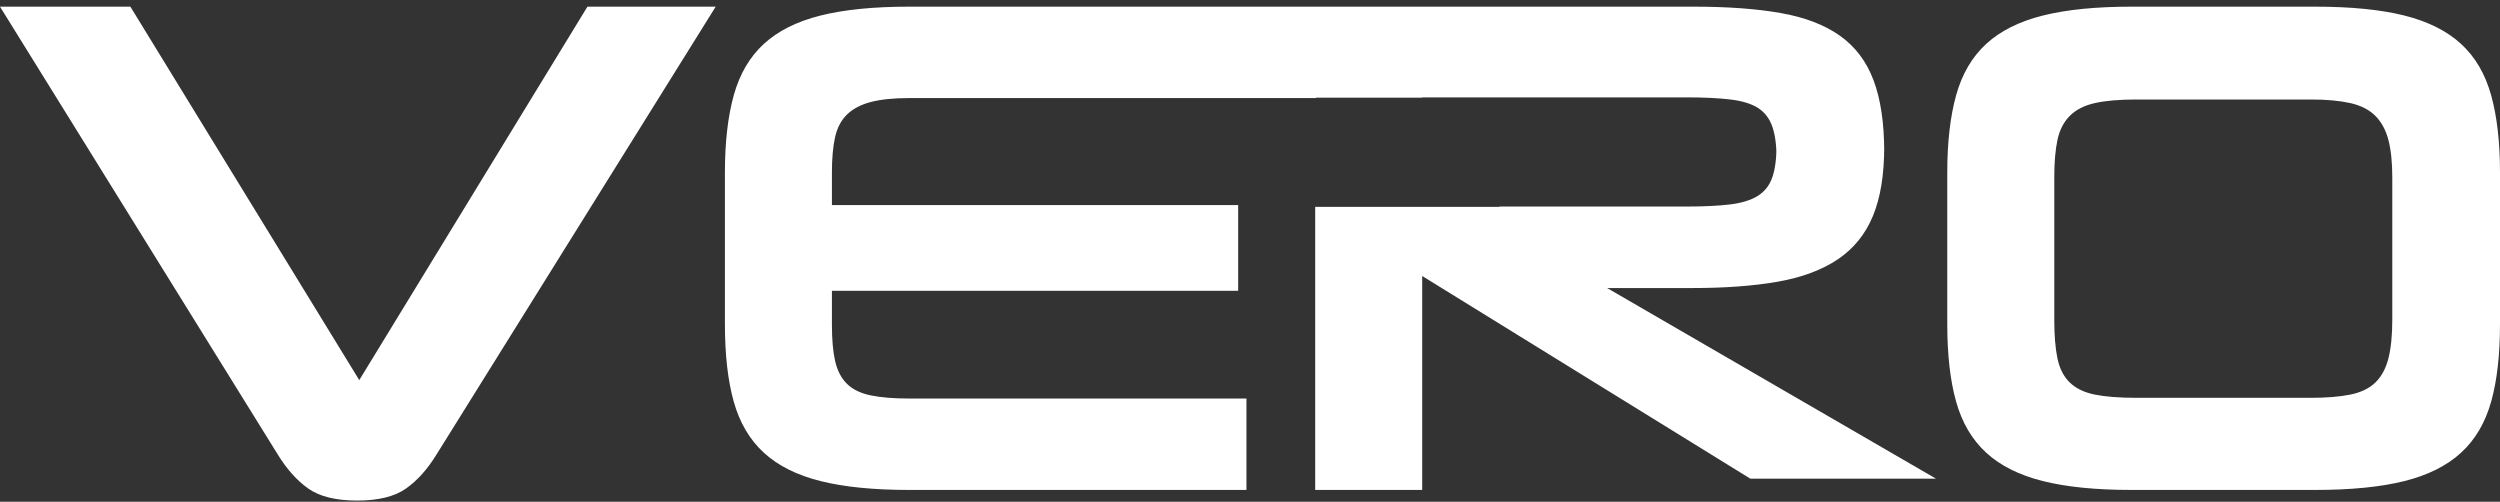
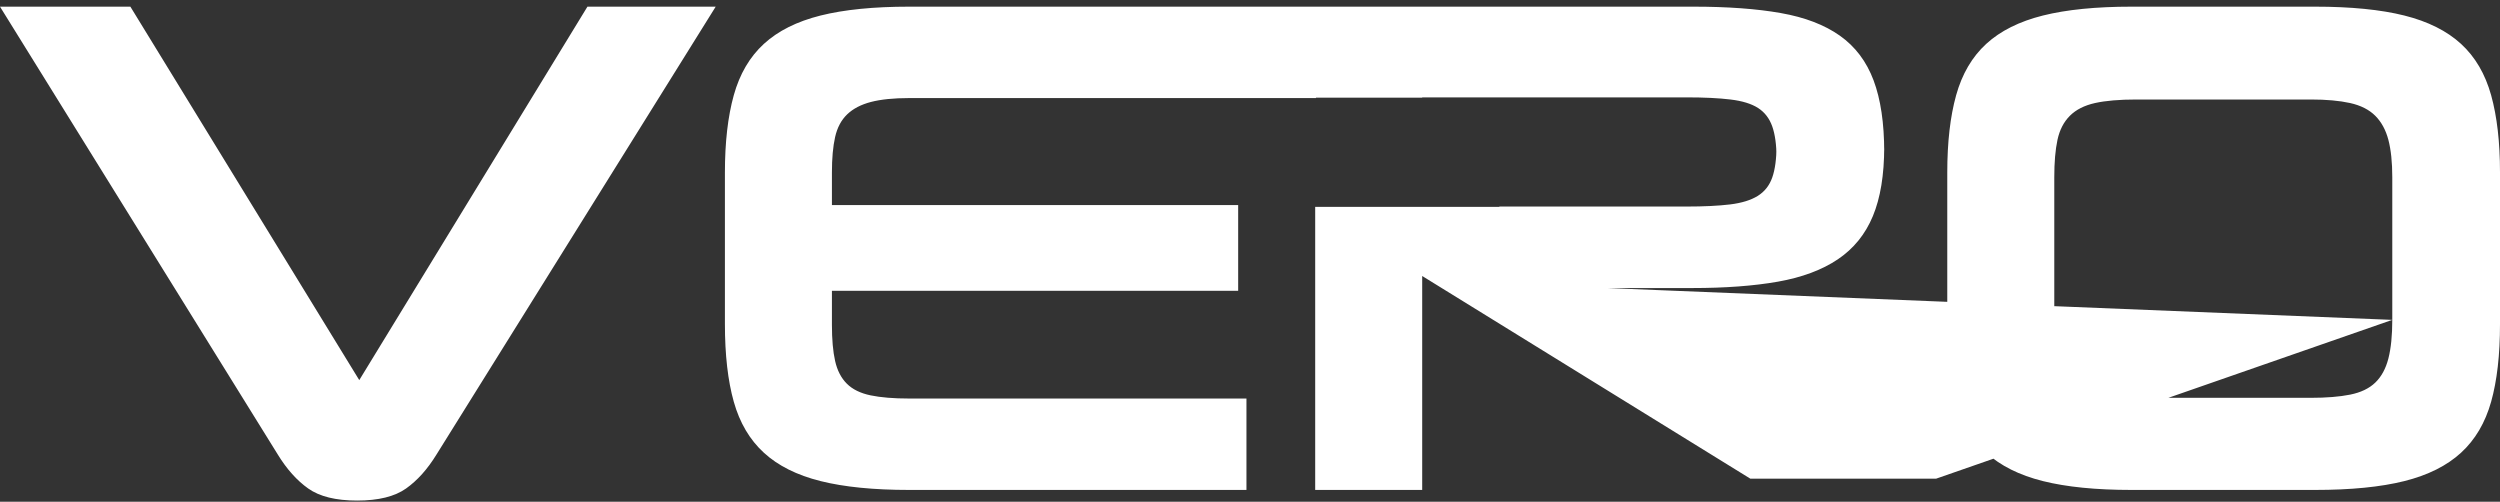
<svg xmlns="http://www.w3.org/2000/svg" width="289" height="58" viewBox="0 0 289 58" fill="none">
  <rect x="0" y="0" width="289" height="58" fill="#333333" stroke="none" />
-   <path d="M289 37.469V19.939C289 16.444 288.658 13.468 287.976 11.01C287.292 8.553 286.132 6.574 284.494 5.071C282.856 3.569 280.671 2.478 277.941 1.794C275.21 1.112 271.769 0.77 267.619 0.77H246.403C242.308 0.77 238.894 1.112 236.164 1.794C233.433 2.478 231.249 3.569 229.61 5.071C227.972 6.574 226.812 8.553 226.129 11.01C225.445 13.468 225.105 16.444 225.105 19.939V37.469C225.105 41.019 225.445 44.009 226.129 46.439C226.812 48.869 227.972 50.836 229.61 52.337C231.249 53.84 233.433 54.931 236.164 55.614C238.894 56.297 242.308 56.637 246.403 56.637H267.619C271.769 56.637 275.21 56.297 277.941 55.614C280.671 54.931 282.856 53.84 284.494 52.337C286.132 50.836 287.292 48.869 287.976 46.439C288.658 44.009 289 41.019 289 37.469ZM276.548 36.977C276.548 38.779 276.398 40.268 276.098 41.442C275.797 42.617 275.291 43.544 274.583 44.227C273.872 44.911 272.903 45.374 271.674 45.62C270.446 45.865 268.93 45.988 267.128 45.988H246.977C245.01 45.988 243.414 45.865 242.185 45.62C240.956 45.374 239.986 44.911 239.277 44.227C238.566 43.544 238.089 42.617 237.843 41.442C237.597 40.268 237.475 38.779 237.475 36.977V20.512C237.475 18.765 237.597 17.317 237.843 16.171C238.089 15.024 238.566 14.096 239.277 13.386C239.986 12.677 240.956 12.185 242.185 11.911C243.414 11.639 245.01 11.502 246.977 11.502H267.128C268.93 11.502 270.446 11.639 271.674 11.911C272.903 12.185 273.872 12.677 274.583 13.386C275.291 14.096 275.797 15.024 276.098 16.171C276.398 17.317 276.548 18.765 276.548 20.512V36.977ZM223.806 55.337L185.786 33.298H195.615C199.437 33.298 202.742 33.052 205.527 32.561C208.312 32.069 210.619 31.209 212.449 29.98C214.278 28.751 215.63 27.086 216.504 24.983C217.377 22.882 217.815 20.219 217.815 16.997V17.563C217.815 14.233 217.405 11.475 216.586 9.29C215.767 7.106 214.469 5.386 212.695 4.129C210.92 2.873 208.64 1.999 205.855 1.508C203.07 1.016 199.711 0.77 195.779 0.77H152.036V11.294H164.406V11.256H194.96C196.98 11.256 198.673 11.337 200.039 11.502C201.404 11.665 202.468 11.993 203.234 12.484C203.998 12.976 204.544 13.686 204.872 14.614C205.199 15.543 205.364 16.744 205.364 18.219V16.832C205.364 18.362 205.199 19.591 204.872 20.519C204.544 21.448 203.984 22.157 203.193 22.649C202.4 23.14 201.336 23.468 199.998 23.632C198.659 23.795 196.98 23.877 194.96 23.877H173.327V23.913H152.036V56.637H164.406V31.905L202.344 55.337H223.806ZM105.098 11.337H152.125V0.77H105.098C101.002 0.77 97.589 1.112 94.859 1.794C92.127 2.478 89.944 3.569 88.306 5.071C86.667 6.574 85.506 8.553 84.824 11.01C84.141 13.468 83.8 16.444 83.8 19.939V37.469C83.8 41.019 84.141 44.009 84.824 46.439C85.506 48.869 86.667 50.836 88.306 52.337C89.944 53.84 92.127 54.931 94.859 55.614C97.589 56.297 101.002 56.637 105.098 56.637H144.09V46.07H105.098C103.296 46.07 101.807 45.947 100.634 45.702C99.459 45.456 98.545 45.005 97.89 44.35C97.235 43.695 96.784 42.821 96.538 41.728C96.292 40.637 96.17 39.244 96.17 37.551V33.619H143.132V23.707H96.17V19.939C96.17 18.301 96.292 16.936 96.538 15.843C96.784 14.751 97.248 13.877 97.931 13.222C98.613 12.566 99.528 12.089 100.675 11.788C101.822 11.489 103.296 11.337 105.098 11.337ZM50.46 52.541L82.735 0.77H67.908L41.531 43.94L15.072 0.77H0L32.111 52.541C33.148 54.235 34.323 55.546 35.633 56.473C36.944 57.401 38.828 57.866 41.286 57.866C43.743 57.866 45.627 57.401 46.938 56.473C48.248 55.546 49.422 54.235 50.46 52.541Z" fill="white" />
+   <path d="M289 37.469V19.939C289 16.444 288.658 13.468 287.976 11.01C287.292 8.553 286.132 6.574 284.494 5.071C282.856 3.569 280.671 2.478 277.941 1.794C275.21 1.112 271.769 0.77 267.619 0.77H246.403C242.308 0.77 238.894 1.112 236.164 1.794C233.433 2.478 231.249 3.569 229.61 5.071C227.972 6.574 226.812 8.553 226.129 11.01C225.445 13.468 225.105 16.444 225.105 19.939V37.469C225.105 41.019 225.445 44.009 226.129 46.439C226.812 48.869 227.972 50.836 229.61 52.337C231.249 53.84 233.433 54.931 236.164 55.614C238.894 56.297 242.308 56.637 246.403 56.637H267.619C271.769 56.637 275.21 56.297 277.941 55.614C280.671 54.931 282.856 53.84 284.494 52.337C286.132 50.836 287.292 48.869 287.976 46.439C288.658 44.009 289 41.019 289 37.469ZM276.548 36.977C276.548 38.779 276.398 40.268 276.098 41.442C275.797 42.617 275.291 43.544 274.583 44.227C273.872 44.911 272.903 45.374 271.674 45.62C270.446 45.865 268.93 45.988 267.128 45.988H246.977C245.01 45.988 243.414 45.865 242.185 45.62C240.956 45.374 239.986 44.911 239.277 44.227C238.566 43.544 238.089 42.617 237.843 41.442C237.597 40.268 237.475 38.779 237.475 36.977V20.512C237.475 18.765 237.597 17.317 237.843 16.171C238.089 15.024 238.566 14.096 239.277 13.386C239.986 12.677 240.956 12.185 242.185 11.911C243.414 11.639 245.01 11.502 246.977 11.502H267.128C268.93 11.502 270.446 11.639 271.674 11.911C272.903 12.185 273.872 12.677 274.583 13.386C275.291 14.096 275.797 15.024 276.098 16.171C276.398 17.317 276.548 18.765 276.548 20.512V36.977ZL185.786 33.298H195.615C199.437 33.298 202.742 33.052 205.527 32.561C208.312 32.069 210.619 31.209 212.449 29.98C214.278 28.751 215.63 27.086 216.504 24.983C217.377 22.882 217.815 20.219 217.815 16.997V17.563C217.815 14.233 217.405 11.475 216.586 9.29C215.767 7.106 214.469 5.386 212.695 4.129C210.92 2.873 208.64 1.999 205.855 1.508C203.07 1.016 199.711 0.77 195.779 0.77H152.036V11.294H164.406V11.256H194.96C196.98 11.256 198.673 11.337 200.039 11.502C201.404 11.665 202.468 11.993 203.234 12.484C203.998 12.976 204.544 13.686 204.872 14.614C205.199 15.543 205.364 16.744 205.364 18.219V16.832C205.364 18.362 205.199 19.591 204.872 20.519C204.544 21.448 203.984 22.157 203.193 22.649C202.4 23.14 201.336 23.468 199.998 23.632C198.659 23.795 196.98 23.877 194.96 23.877H173.327V23.913H152.036V56.637H164.406V31.905L202.344 55.337H223.806ZM105.098 11.337H152.125V0.77H105.098C101.002 0.77 97.589 1.112 94.859 1.794C92.127 2.478 89.944 3.569 88.306 5.071C86.667 6.574 85.506 8.553 84.824 11.01C84.141 13.468 83.8 16.444 83.8 19.939V37.469C83.8 41.019 84.141 44.009 84.824 46.439C85.506 48.869 86.667 50.836 88.306 52.337C89.944 53.84 92.127 54.931 94.859 55.614C97.589 56.297 101.002 56.637 105.098 56.637H144.09V46.07H105.098C103.296 46.07 101.807 45.947 100.634 45.702C99.459 45.456 98.545 45.005 97.89 44.35C97.235 43.695 96.784 42.821 96.538 41.728C96.292 40.637 96.17 39.244 96.17 37.551V33.619H143.132V23.707H96.17V19.939C96.17 18.301 96.292 16.936 96.538 15.843C96.784 14.751 97.248 13.877 97.931 13.222C98.613 12.566 99.528 12.089 100.675 11.788C101.822 11.489 103.296 11.337 105.098 11.337ZM50.46 52.541L82.735 0.77H67.908L41.531 43.94L15.072 0.77H0L32.111 52.541C33.148 54.235 34.323 55.546 35.633 56.473C36.944 57.401 38.828 57.866 41.286 57.866C43.743 57.866 45.627 57.401 46.938 56.473C48.248 55.546 49.422 54.235 50.46 52.541Z" fill="white" />
</svg>